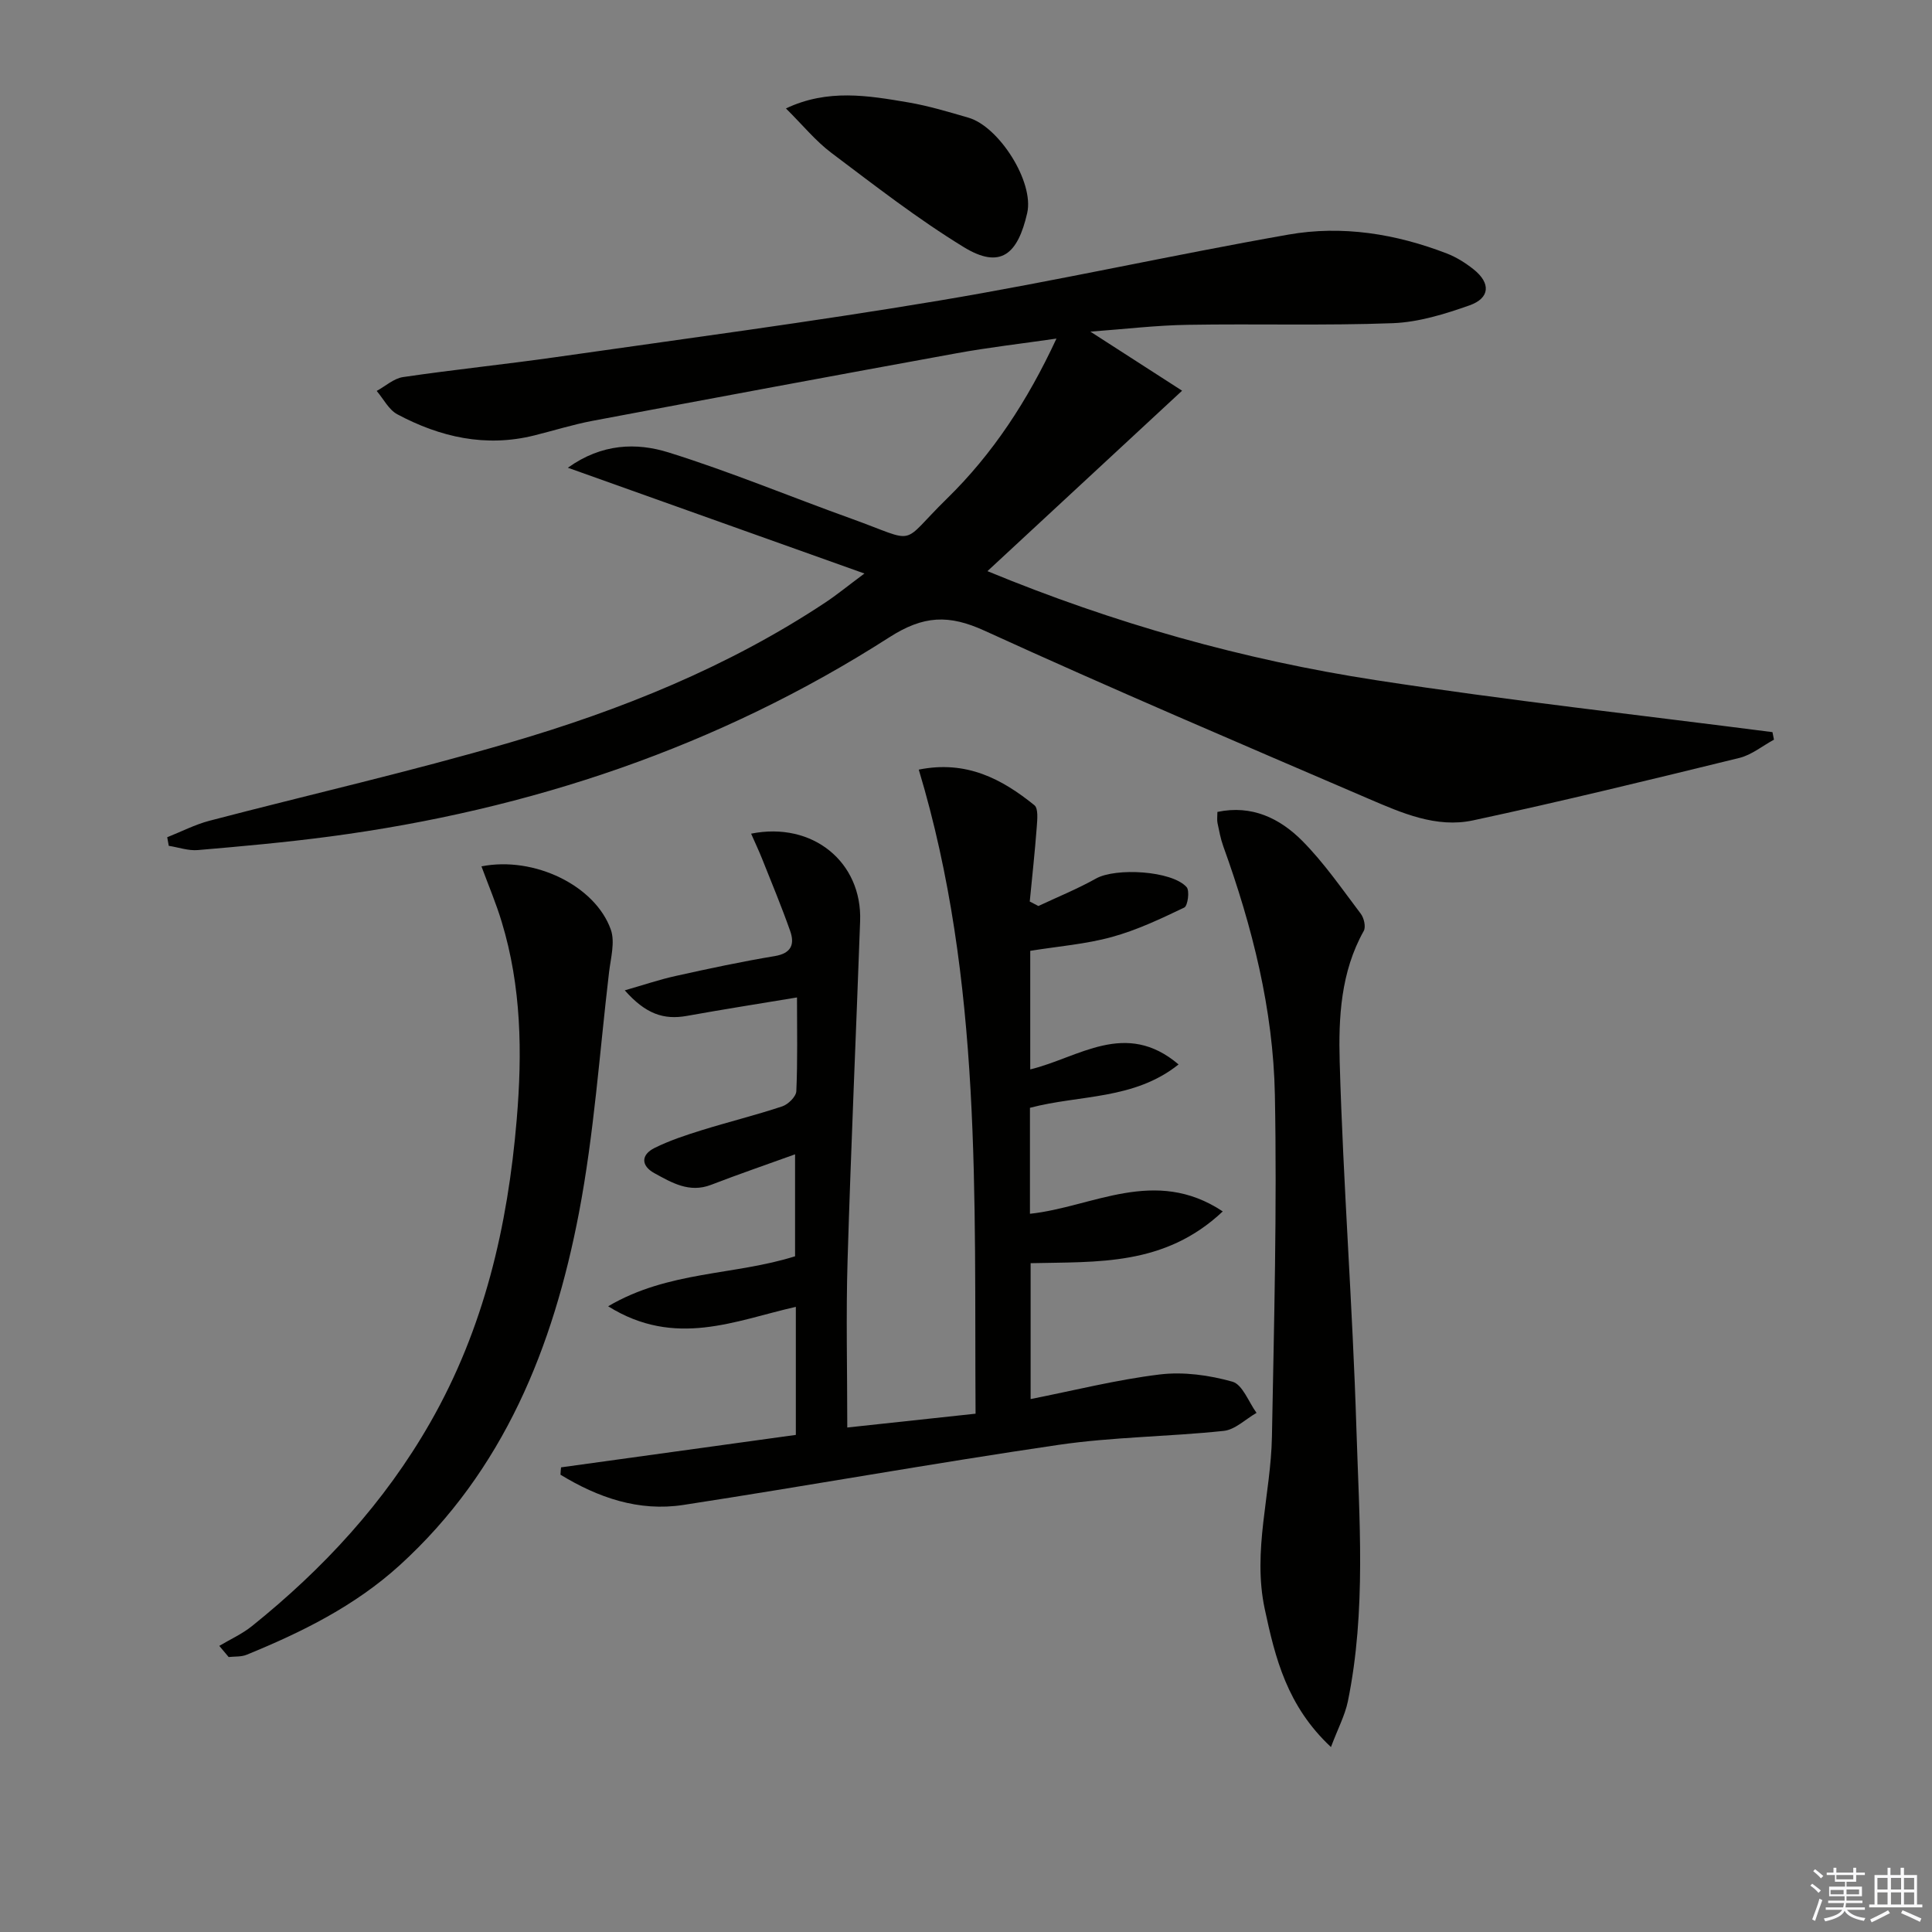
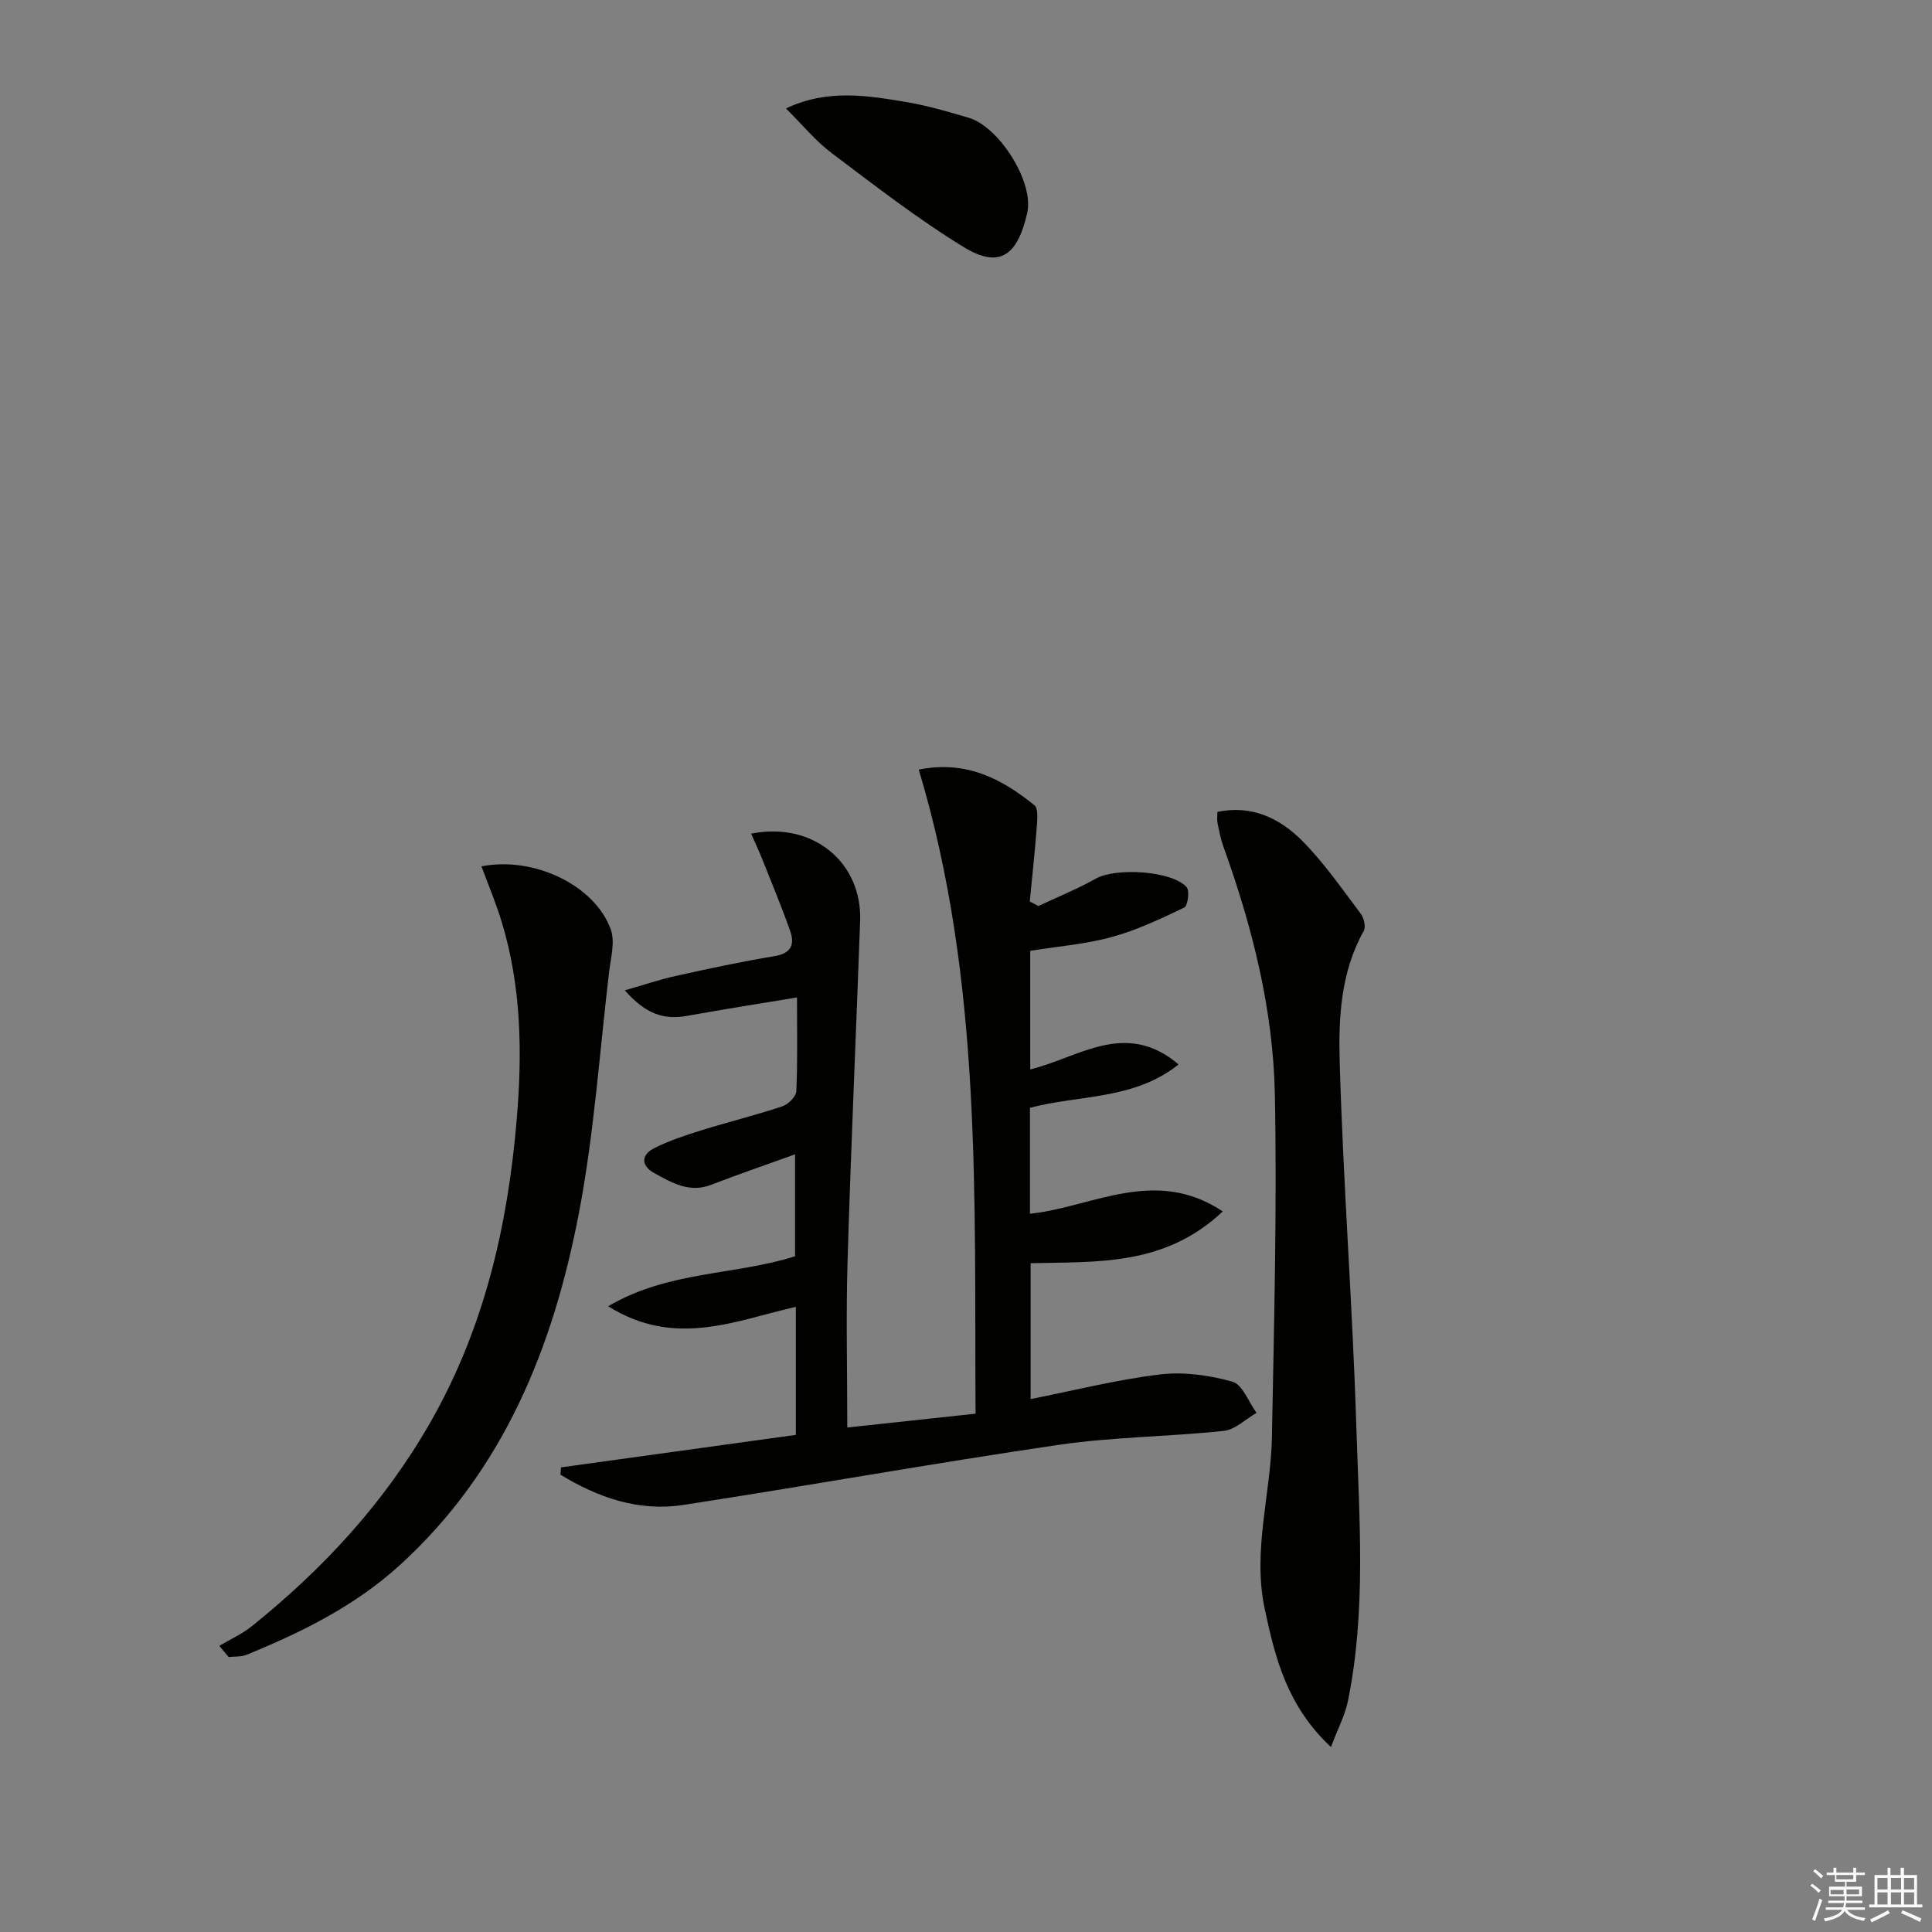
<svg xmlns="http://www.w3.org/2000/svg" enable-background="new 0 0 400 400" viewBox="0 0 400 400">
  <rect x="0" y="0" width="400" height="400" fill="#808080" stroke="none" />
  <g fill="#010100">
-     <path d="m225.75 68.66c6.46 4.16 12.19 7.85 18.99 12.23-14.06 13.03-26.93 24.96-40.3 37.36 26.23 10.83 52.96 18.35 80.49 22.58 27.25 4.19 54.68 7.22 82.04 10.75.1.52.21 1.04.31 1.56-2.38 1.29-4.62 3.15-7.16 3.78-18.34 4.49-36.68 8.97-55.14 12.93-7.61 1.64-14.81-1.55-21.68-4.5-26.55-11.42-53.16-22.75-79.44-34.76-7.42-3.39-12.64-3.19-19.74 1.36-35.36 22.67-74.34 35.74-115.9 41.25-9.05 1.2-18.16 2.02-27.27 2.8-1.96.17-4-.57-6.01-.88-.11-.59-.21-1.19-.32-1.78 2.91-1.15 5.73-2.62 8.74-3.41 20.7-5.42 41.59-10.17 62.12-16.17 23.03-6.73 45.25-15.66 65.4-29.02 2.3-1.52 4.44-3.28 8.09-6-21.11-7.53-40.88-14.58-61.4-21.9 7.05-5.05 14.23-5.23 20.84-3.17 12.79 3.99 25.21 9.17 37.84 13.71 14.17 5.1 9.77 5.67 19.81-4.15 9.47-9.26 16.65-20.18 22.67-33.13-7.48 1.08-14.13 1.84-20.69 3.04-25.14 4.58-50.26 9.26-75.37 13.99-4.06.77-8.03 2.02-12.05 3.02-10.06 2.51-19.48.37-28.37-4.38-1.77-.95-2.86-3.19-4.26-4.83 1.81-.99 3.54-2.59 5.46-2.87 10.52-1.55 21.11-2.63 31.63-4.13 26.46-3.78 52.97-7.29 79.33-11.7 24.2-4.05 48.18-9.42 72.35-13.67 11.13-1.96 22.21-.17 32.79 3.91 1.99.77 3.89 1.97 5.56 3.3 3.56 2.84 3.39 5.94-.86 7.44-5.1 1.8-10.51 3.48-15.85 3.69-14.14.53-28.32.1-42.48.34-6.54.1-13.07.89-20.17 1.41z" />
    <path d="m116.16 303.8c16.15-2.23 32.3-4.47 48.61-6.72 0-9.09 0-17.72 0-26.51-12.48 2.81-24.96 8.58-38.86-.12 12.5-7.36 26.05-6.36 38.7-10.35 0-6.66 0-13.68 0-21.11-5.96 2.15-11.72 4.13-17.4 6.32-4.5 1.73-8.13-.45-11.73-2.42-2.79-1.53-2.81-3.81.06-5.23 3.09-1.53 6.42-2.63 9.73-3.66 5.54-1.72 11.19-3.11 16.69-4.94 1.23-.41 2.86-2.02 2.91-3.14.28-6.29.14-12.6.14-19.41-7.9 1.31-15.36 2.48-22.79 3.82-4.81.86-8.53-.39-12.87-5.29 3.82-1.09 7.15-2.23 10.56-2.98 6.8-1.51 13.62-2.97 20.49-4.11 3.48-.58 4.16-2.48 3.19-5.22-1.76-4.99-3.79-9.87-5.75-14.79-.7-1.76-1.51-3.47-2.33-5.34 12.77-2.56 23.01 5.91 22.57 18.09-.84 23.43-1.9 46.85-2.6 70.29-.34 11.27-.06 22.56-.06 34.57 9.38-1.01 17.68-1.91 26.56-2.86-.29-44.89 1.42-89.59-11.76-133.35 9.86-1.98 17.21 1.93 23.94 7.37.84.68.6 2.98.49 4.51-.39 5.15-.95 10.29-1.45 15.43.6.31 1.19.62 1.79.93 3.99-1.88 8.1-3.54 11.93-5.69 4.07-2.28 15.68-1.64 18.75 1.77.67.74.25 3.89-.48 4.24-4.87 2.33-9.83 4.68-15.01 6.1-5.39 1.48-11.06 1.92-16.88 2.86v24.55c10.02-2.42 19.72-10.38 30.71-1.03-9.23 7.38-20.51 6.26-30.77 8.98v21.94c12.93-1.36 25.82-9.85 39.92-.49-12.04 11.35-25.92 10.39-39.78 10.72v28.13c8.93-1.76 17.75-4 26.72-5.09 4.92-.6 10.25.14 15.05 1.49 2.11.59 3.36 4.21 5 6.46-2.26 1.29-4.42 3.48-6.79 3.73-11.39 1.21-22.94 1.24-34.25 2.9-25.93 3.8-51.72 8.45-77.62 12.43-9.28 1.43-17.71-1.54-25.45-6.26.02-.54.07-1.03.12-1.52z" />
    <path d="m275.56 361.71c-9.11-8.52-11.54-18.44-13.71-28.59-2.58-12.07 1.27-23.78 1.49-35.67.44-23.59 1.06-47.2.61-70.78-.34-17.67-4.67-34.8-10.68-51.45-.56-1.55-.86-3.21-1.2-4.83-.13-.63-.02-1.31-.02-2.29 7.13-1.51 12.93 1.33 17.56 5.98 4.53 4.56 8.23 9.96 12.13 15.11.66.87 1.08 2.71.61 3.55-4.77 8.5-5.24 17.96-4.98 27.13.72 25.24 2.67 50.44 3.45 75.68.59 18.91 2.08 37.93-1.76 56.71-.62 2.94-2.1 5.71-3.5 9.45z" />
    <path d="m99.68 179.37c10.93-2.15 23.55 3.99 26.78 13.09.91 2.57-.01 5.88-.36 8.81-1.97 16.64-3.1 33.45-6.24 49.87-5.31 27.71-15.54 53.3-37.11 72.93-9.26 8.42-20.25 13.86-31.69 18.53-1.12.46-2.47.33-3.72.47-.65-.77-1.29-1.54-1.94-2.31 2.26-1.35 4.72-2.45 6.75-4.08 14.79-11.88 27.45-25.57 36.94-42.18 11.14-19.49 16.03-40.6 17.89-62.71 1.17-13.86.97-27.53-3.11-40.93-1.13-3.77-2.68-7.41-4.19-11.49z" />
    <path d="m162.72 22.45c8.66-4.1 17.03-2.66 25.32-1.25 4.22.72 8.36 1.97 12.48 3.17 6.31 1.83 13.62 13.3 12.15 19.74-1.95 8.52-5.51 11.71-13.12 7.06-9.55-5.84-18.45-12.77-27.42-19.52-3.27-2.46-5.93-5.75-9.41-9.2z" />
  </g>
  <path d="m374.8 390.4.4-.4c.7.5 1.3 1 1.8 1.4l-.5.5c-.5-.6-1.1-1.1-1.7-1.5zm1 7.3-.6-.3c.5-1.4 1.1-2.8 1.5-4.3.2.1.4.2.6.3-.5 1.3-1 2.8-1.5 4.3zm-.4-10.3.4-.4c.4.3 1 .8 1.7 1.4l-.5.5c-.4-.5-1-1-1.6-1.5zm2.5.3h1.7v-1h.6v1h3.5v-1h.6v1h1.8v.5h-1.8v1.4h-2v1h3.2v2h-3.2v.9h3.3v.5h-3.4c0 .3-.1.6-.1.9h4v.5h-3.7c.7.9 1.9 1.5 3.8 1.7-.1.2-.2.4-.3.6-2.1-.4-3.5-1.1-4-2.1-.4 1-1.8 1.7-4 2.2-.1-.2-.2-.4-.3-.6 2.1-.4 3.4-1 3.8-1.8h-3.4v-.5h3.6c.1-.3.1-.6.2-.9h-3.3v-.5h3.4c0-.3 0-.6 0-.9h-3.2v-2h3.3v-1h-2.1v-1.4h-1.7v-.5zm1.1 3.5v1h2.7c0-.3 0-.4 0-.4 0-.1 0-.2 0-.2 0-.1 0-.2 0-.3h-2.7zm1.2-3v.9h3.5v-.9zm4.7 3h-2.6v.6.4h2.6z" fill="#fafafb" />
  <path d="m393.6 386.7h.6v1.5h2.7v6.1h1.1v.6h-11v-.6h1.1v-6.1h2.7v-1.5h.6v1.5h2.1v-1.5zm-2.7 8.8.4.6c-1.2.6-2.5 1.3-3.8 1.9-.1-.2-.2-.4-.3-.6 1.2-.6 2.5-1.2 3.7-1.9zm-2.2-6.7v2.4h2.1v-2.4zm0 3v2.5h2.1v-2.5zm2.8-3v2.4h2.1v-2.4zm0 3v2.5h2.1v-2.5zm6 6.1c-1.4-.7-2.7-1.3-3.9-1.8l.3-.6c1.5.6 2.7 1.2 3.9 1.7zm-1.2-9.1h-2.1v2.4h2.1zm-2.1 3v2.5h2.1v-2.5z" fill="#fafafb" />
</svg>